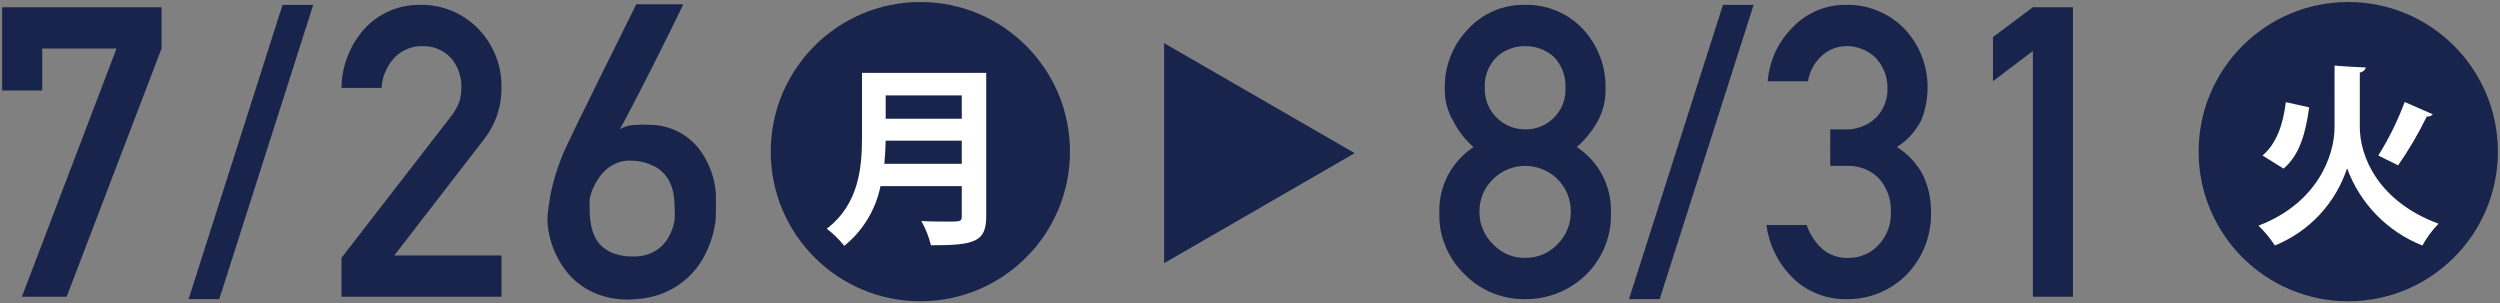
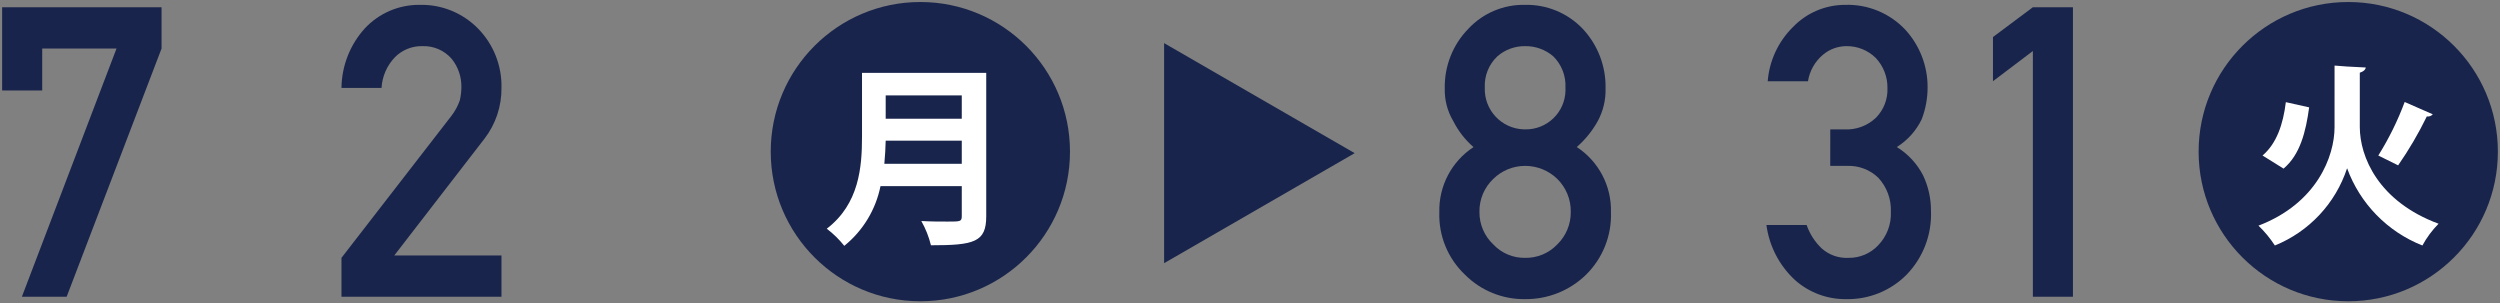
<svg xmlns="http://www.w3.org/2000/svg" version="1.1" id="レイヤー_1" x="0px" y="0px" viewBox="0 0 305 37" style="enable-background:new 0 0 305 37;" xml:space="preserve">
  <rect x="0" y="0" width="305" height="37" fill="#808080" stroke="none" />
  <style type="text/css">
	.st0{fill:#18244B;}
	.st1{fill:#FFFFFF;}
</style>
  <path class="st0" d="M0.26,0.883h19.449V5.92L8.131,36.203H2.669L14.216,5.92H5.149v5.12H0.26V0.883z" />
-   <path class="st0" d="M34.472,0.592h3.743L26.75,36.494h-3.744L34.472,0.592z" />
  <path class="st0" d="M41.66,31.456l13.384-17.283c0.457-0.584,0.815-1.24,1.058-1.941c0.121-0.525,0.184-1.061,0.189-1.6  c0.022-1.262-0.403-2.492-1.2-3.471c-0.888-1.014-2.184-1.576-3.531-1.532c-1.258-0.037-2.475,0.446-3.365,1.335  c-0.983,1.016-1.568,2.352-1.648,3.763H41.66c0.029-2.696,1.049-5.287,2.864-7.281c1.722-1.836,4.131-2.87,6.648-2.854  c2.69-0.071,5.287,0.983,7.165,2.91c1.875,1.921,2.9,4.516,2.842,7.2c0.028,2.242-0.699,4.429-2.066,6.207L48.101,31.167h13.078  v5.036H41.66V31.456z" />
-   <path class="st0" d="M83.346,0.52c-0.057,0.182-0.134,0.356-0.23,0.521l-0.69,1.417c-0.291,0.6-0.63,1.286-1.018,2.059l-1.223,2.447  c-0.428,0.855-0.864,1.719-1.308,2.592c-0.444,0.873-0.872,1.705-1.284,2.495c-0.412,0.791-0.787,1.51-1.126,2.156  c-0.339,0.646-0.621,1.163-0.848,1.55c0.486-0.281,1.028-0.452,1.587-0.5c0.68-0.059,1.364-0.071,2.046-0.037  c1.001,0.01,1.992,0.207,2.92,0.582c1.513,0.623,2.786,1.714,3.633,3.113c0.373,0.606,0.685,1.247,0.933,1.914  c0.211,0.565,0.369,1.149,0.472,1.744c0.077,0.42,0.122,0.845,0.134,1.271v1.402c0,0.315,0,0.635-0.012,0.957  s-0.021,0.6-0.037,0.824c-0.016,0.113-0.069,0.408-0.157,0.884c-0.117,0.578-0.279,1.147-0.485,1.7  c-0.269,0.731-0.604,1.437-1,2.108c-0.467,0.79-1.047,1.508-1.72,2.131c-0.768,0.709-1.643,1.294-2.592,1.732  c-1.146,0.519-2.378,0.824-3.634,0.9c-1.307,0.142-2.629,0.043-3.9-0.291c-1.051-0.285-2.043-0.752-2.931-1.381  c-0.797-0.57-1.493-1.27-2.059-2.071c-0.532-0.746-0.968-1.556-1.3-2.41c-0.3-0.765-0.511-1.561-0.63-2.374  c-0.102-0.641-0.123-1.292-0.061-1.938c0.097-0.791,0.202-1.498,0.315-2.12s0.246-1.216,0.4-1.781  c0.153-0.565,0.327-1.122,0.521-1.671s0.42-1.146,0.678-1.793c0.067-0.161,0.244-0.544,0.533-1.151s0.648-1.358,1.077-2.255  c0.428-0.888,0.908-1.865,1.441-2.931s1.066-2.148,1.6-3.247c1.259-2.548,2.672-5.397,4.238-8.548H83.346z M82.329,26.368  c0-0.613-0.024-1.291-0.073-2.035c-0.046-0.734-0.231-1.454-0.545-2.119c-0.346-0.706-0.878-1.305-1.538-1.733  c-0.917-0.547-1.96-0.847-3.028-0.872c-0.565-0.054-1.135,0.012-1.672,0.194c-0.481,0.167-0.931,0.413-1.332,0.727  c-0.382,0.302-0.718,0.657-1,1.054c-0.267,0.371-0.501,0.763-0.7,1.174c-0.17,0.345-0.304,0.707-0.4,1.079  c-0.069,0.249-0.109,0.504-0.121,0.762c0,0.4,0.008,0.852,0.025,1.345c0.016,0.496,0.068,0.99,0.157,1.478  c0.089,0.493,0.239,0.973,0.448,1.429c0.214,0.464,0.52,0.88,0.9,1.223c0.436,0.384,0.942,0.68,1.49,0.872  c0.729,0.246,1.496,0.361,2.265,0.34c0.645,0.028,1.29-0.067,1.9-0.279c0.501-0.179,0.967-0.441,1.381-0.775  c0.365-0.299,0.68-0.655,0.932-1.054c0.228-0.359,0.419-0.741,0.57-1.139c0.124-0.324,0.217-0.659,0.278-1  C82.304,26.817,82.325,26.593,82.329,26.368z" />
  <circle class="st0" cx="112.284" cy="18.5" r="18.254" />
  <path class="st1" d="M120.32,8.892v17.506c0,3.149-1.48,3.525-6.744,3.525c-0.255-1.036-0.651-2.032-1.175-2.961  c1.1,0.07,2.35,0.07,3.22,0.07c1.551,0,1.715,0,1.715-0.681v-3.642h-9.916c-0.579,2.869-2.141,5.445-4.418,7.284  c-0.623-0.783-1.341-1.486-2.138-2.091c3.971-3.032,4.3-7.567,4.3-11.209v-7.8L120.32,8.892z M108.054,17.163  c-0.023,0.893-0.07,1.833-0.164,2.82h9.446v-2.82H108.054z M117.336,11.641h-9.282v2.843h9.282V11.641z" />
  <path class="st0" d="M175.598,25.896c-0.081-3.194,1.497-6.202,4.171-7.95c-1.023-0.887-1.862-1.966-2.471-3.175  c-0.715-1.2-1.075-2.578-1.037-3.975c-0.057-2.723,0.984-5.354,2.89-7.3c1.784-1.904,4.293-2.959,6.902-2.904  c2.646-0.059,5.195,0.996,7.025,2.908c1.854,1.969,2.859,4.587,2.8,7.291c0.037,1.384-0.289,2.754-0.945,3.973  c-0.665,1.199-1.534,2.273-2.567,3.174c2.673,1.747,4.251,4.753,4.171,7.945c0.1,2.857-1.002,5.625-3.038,7.631  c-1.988,1.94-4.665,3.011-7.442,2.98c-2.743,0.04-5.385-1.034-7.323-2.976C176.644,31.544,175.502,28.769,175.598,25.896z   M180.491,25.847c-0.017,1.507,0.6,2.952,1.7,3.983c1,1.061,2.4,1.652,3.858,1.628c1.48,0.034,2.906-0.557,3.929-1.628  c1.076-1.044,1.676-2.484,1.657-3.983c0.025-1.514-0.574-2.972-1.657-4.031c-1.053-1.019-2.463-1.586-3.929-1.579  c-1.443,0.003-2.827,0.57-3.858,1.579C181.084,22.862,180.467,24.324,180.491,25.847L180.491,25.847z M181.145,10.694  c-0.101,2.708,2.012,4.986,4.721,5.087c0.062,0.002,0.125,0.003,0.187,0.003c2.67,0.057,4.88-2.06,4.938-4.73  c0.003-0.12,0.001-0.24-0.006-0.36c0.073-1.428-0.468-2.819-1.486-3.823c-0.958-0.822-2.184-1.264-3.446-1.242  c-1.239-0.013-2.439,0.429-3.374,1.242C181.633,7.86,181.072,9.257,181.145,10.694L181.145,10.694z" />
-   <path class="st0" d="M210.202,0.592h3.743l-11.465,35.9h-3.744L210.202,0.592z" />
  <path class="st0" d="M223.292,15.784h1.69c1.444,0.087,2.858-0.434,3.9-1.437c0.938-0.958,1.44-2.26,1.388-3.6  c0.021-1.366-0.492-2.687-1.43-3.681c-0.951-0.936-2.236-1.453-3.57-1.437c-1.049,0-2.064,0.371-2.866,1.047  c-0.982,0.823-1.632,1.974-1.832,3.239h-4.912c0.197-2.502,1.289-4.849,3.075-6.611c1.657-1.728,3.945-2.707,6.339-2.712  c2.802-0.098,5.508,1.024,7.417,3.077c1.729,1.911,2.683,4.399,2.675,6.977c0.003,1.342-0.244,2.672-0.727,3.924  c-0.674,1.384-1.723,2.551-3.028,3.368c1.374,0.845,2.488,2.052,3.222,3.488c0.625,1.334,0.948,2.79,0.945,4.264  c0.126,2.907-0.951,5.737-2.978,7.824c-1.956,1.969-4.636,3.046-7.411,2.98c-2.28,0.018-4.485-0.808-6.191-2.321  c-1.914-1.764-3.151-4.143-3.494-6.723h4.905c0.377,1.09,1.012,2.074,1.851,2.866c0.889,0.789,2.052,1.199,3.239,1.142  c1.375,0.027,2.696-0.529,3.638-1.531c1.055-1.089,1.616-2.565,1.549-4.08c0.065-1.544-0.492-3.049-1.548-4.177  c-1.008-0.964-2.361-1.481-3.755-1.433h-2.094L223.292,15.784z" />
  <path class="st0" d="M248.01,6.223l-4.867,3.682V4.519l4.867-3.636h4.889v35.32h-4.889V6.223z" />
  <circle class="st0" cx="286.486" cy="18.5" r="18.254" />
  <path class="st1" d="M286.345,8.116l2.28,0.118c-0.048,0.3-0.33,0.517-0.729,0.634v6.627c0,3.6,2.232,9.07,9.611,11.8  c-0.781,0.787-1.446,1.681-1.974,2.655c-4.268-1.684-7.612-5.114-9.188-9.423c-1.408,4.284-4.632,7.731-8.812,9.423  c-0.57-0.882-1.242-1.694-2-2.42c7.143-2.726,9.282-8.483,9.282-12.008V7.999L286.345,8.116z M276.029,18.972  c1.716-1.457,2.514-3.806,2.844-6.509l2.843,0.635c-0.4,2.961-1.1,5.781-3.125,7.472L276.029,18.972z M296.801,13.946  c-0.183,0.206-0.458,0.303-0.729,0.258c-1.012,2.076-2.182,4.072-3.5,5.969c-0.023-0.024-2.42-1.2-2.42-1.2  c1.292-2.063,2.37-4.251,3.219-6.532L296.801,13.946z" />
  <polygon class="st0" points="165.27,18.685 142.021,5.262 142.021,32.108 " />
</svg>